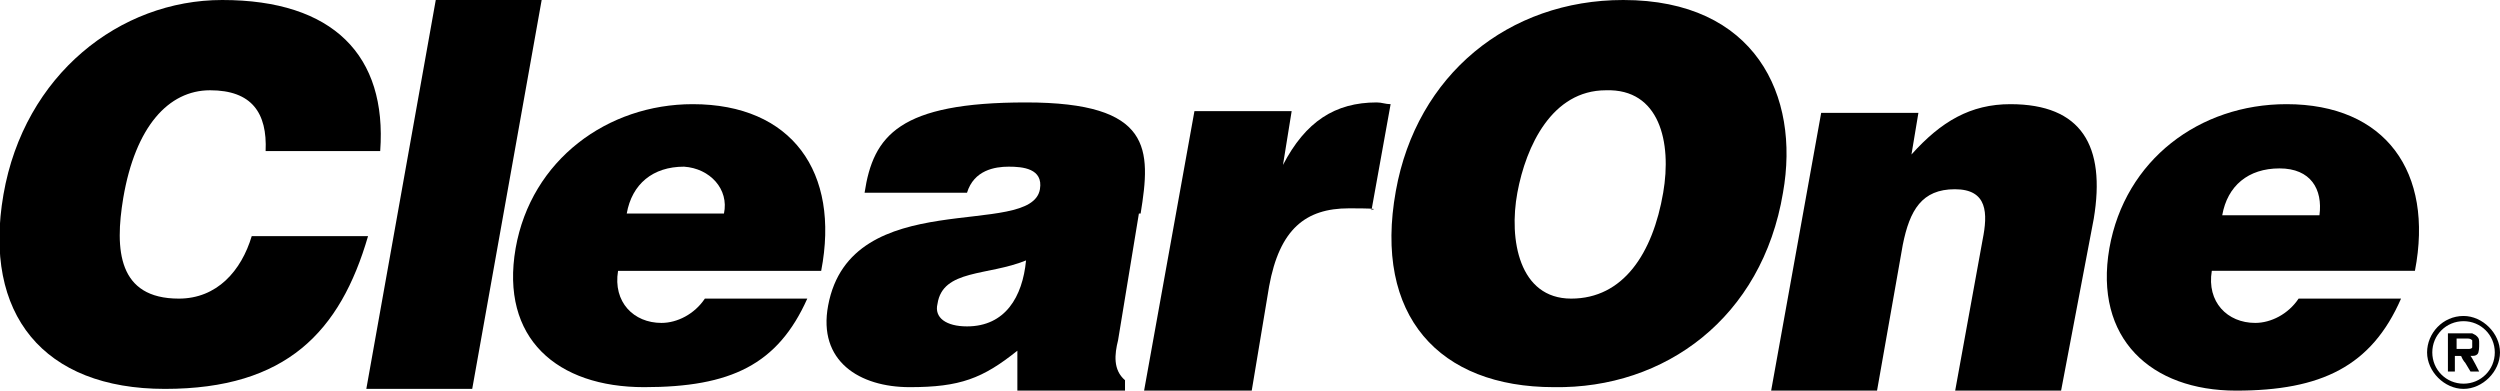
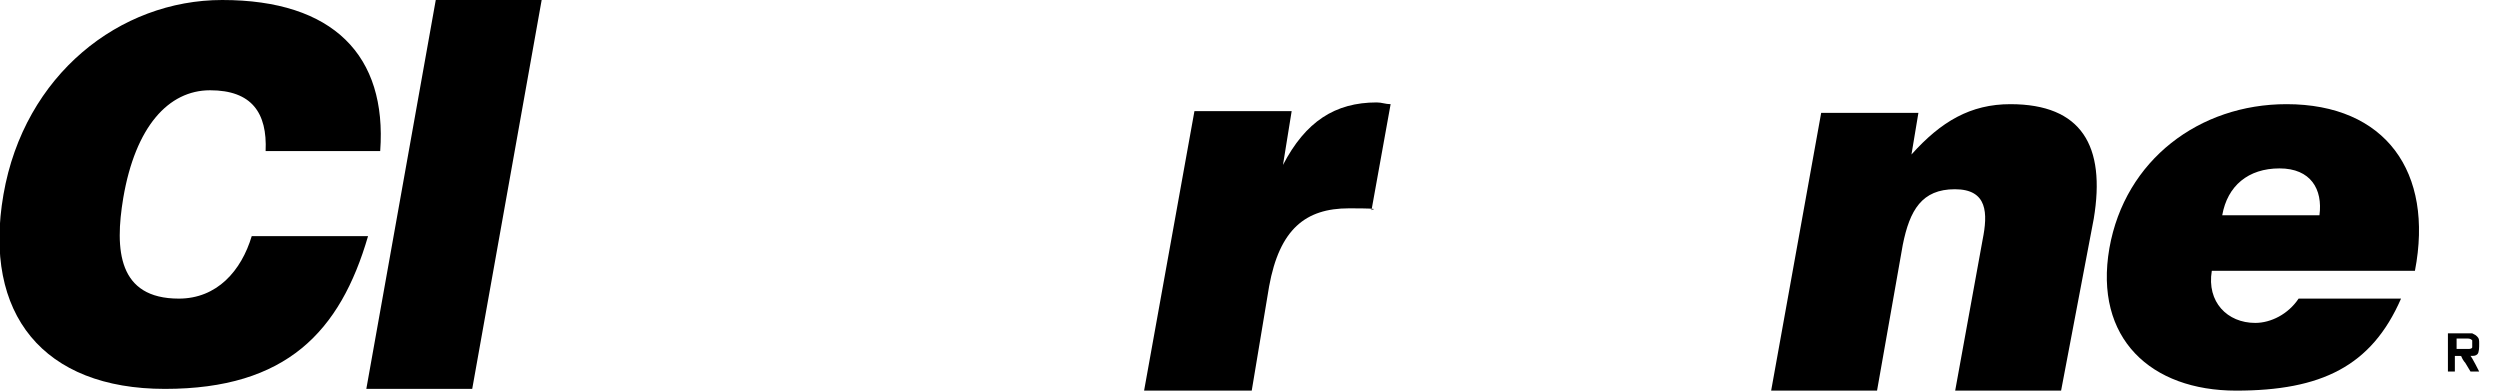
<svg xmlns="http://www.w3.org/2000/svg" id="Layer_1" version="1.1" viewBox="0 0 144 22.5">
  <g>
-     <path d="M39.9,6c-4.9,0-9.3,3.2-10.2,8.3-.9,5.2,2.4,8,7.4,8s7.7-1.3,9.4-5.1h-5.9c-.6.9-1.6,1.4-2.5,1.4-1.6,0-2.8-1.2-2.5-3h11.7c1.1-5.7-1.7-9.6-7.4-9.6ZM41.7,12.3h-5.6c.3-1.7,1.5-2.7,3.3-2.7,1.5.1,2.6,1.3,2.3,2.7Z" />
    <path d="M131.7,6c-5,0-9.3,3.2-10.2,8.3-.9,5.2,2.4,8.2,7.3,8.2s7.8-1.4,9.5-5.3h-5.9c-.6.9-1.6,1.4-2.5,1.4-1.6,0-2.8-1.2-2.5-3h11.7c1.1-5.7-1.7-9.6-7.4-9.6ZM133.6,12.4h-5.6c.3-1.7,1.5-2.7,3.3-2.7s2.5,1.2,2.3,2.7Z" />
-     <path d="M65.7,12.3c.6-3.7.7-6.4-6.6-6.4s-8.8,1.9-9.3,5.2h5.9c.4-1.3,1.6-1.5,2.4-1.5s2,.1,1.8,1.3c-.5,2.9-10.9-.3-12.2,6.7-.6,3.2,1.8,4.7,4.7,4.7s4.2-.5,6.2-2.1v2.3h6.2c0-.1,0-.6,0-.6-.7-.6-.6-1.5-.4-2.3l1.2-7.3ZM55.7,18.8c-1.2,0-1.9-.5-1.7-1.3.3-2,2.9-1.6,5.1-2.5-.2,2.1-1.2,3.8-3.4,3.8Z" />
    <path d="M14.5,13.6c-.6,2-2,3.6-4.2,3.6-3.5,0-3.7-2.8-3.2-5.8.7-4.1,2.6-6.2,5-6.2s3.3,1.3,3.2,3.5h6.6C22.3,3.2,19.2,0,12.8,0c-5.9,0-11.4,4.3-12.6,11.2s2.3,11.2,9.3,11.2,10.1-3.3,11.7-8.8c0,0-6.7,0-6.7,0Z" />
    <polygon points="25.1 0 21.1 22.4 27.2 22.4 31.2 0 25.1 0" />
    <path d="M73.9,9.5h0l.5-3.1h-5.6l-2.9,16.1h6.2l1-6c.6-3.3,2.1-4.5,4.6-4.5s.9.1,1.3.1l1.1-6.1c-.3,0-.5-.1-.8-.1-2.4,0-4.1,1.1-5.4,3.6Z" />
-     <path d="M93.5,0c-6.6,0-11.9,4.3-13.1,11-1.3,7.2,2.5,11.3,9.1,11.3,6.4.1,12-4,13.2-11.2,1-5.6-1.6-11.1-9.2-11.1ZM95.8,11.1c-.6,3.5-2.3,6.1-5.3,6.1s-3.6-3.4-3.1-6.1,2-5.9,5.1-5.9c3.1-.1,3.8,3,3.3,5.9Z" />
    <path d="M115.8,6c-2.3,0-4,1-5.7,2.9l.4-2.4h-5.6l-2.9,16.1h6.1l1.5-8.5c.4-2,1.1-3.2,3-3.2s1.9,1.4,1.6,2.9l-1.6,8.8h6.1l1.9-10c.7-4.2-.7-6.6-4.8-6.6Z" />
  </g>
  <path d="M142.3,20.5c.2,0,.3,0,.4-.1.1-.1.1-.4.1-.6s0-.3-.1-.4-.1-.1-.3-.2h-1.4v2.2h.4v-.9h.3s.1,0,.1.1c0,0,.1.2.2.3l.3.5h.5s-.4-.8-.5-.9ZM141.8,20.1h-.3v-.6h.6c.1,0,.2,0,.3.1v.4c0,.1-.2.1-.2.1-.1,0-.2,0-.4,0Z" />
-   <path d="M141.9,18.2c-1.2,0-2.1,1-2.1,2.1s1,2.1,2.1,2.1,2.1-1,2.1-2.1-1-2.1-2.1-2.1ZM141.9,22.1c-1,0-1.8-.8-1.8-1.8s.8-1.8,1.8-1.8,1.8.8,1.8,1.8-.8,1.8-1.8,1.8Z" />
</svg>